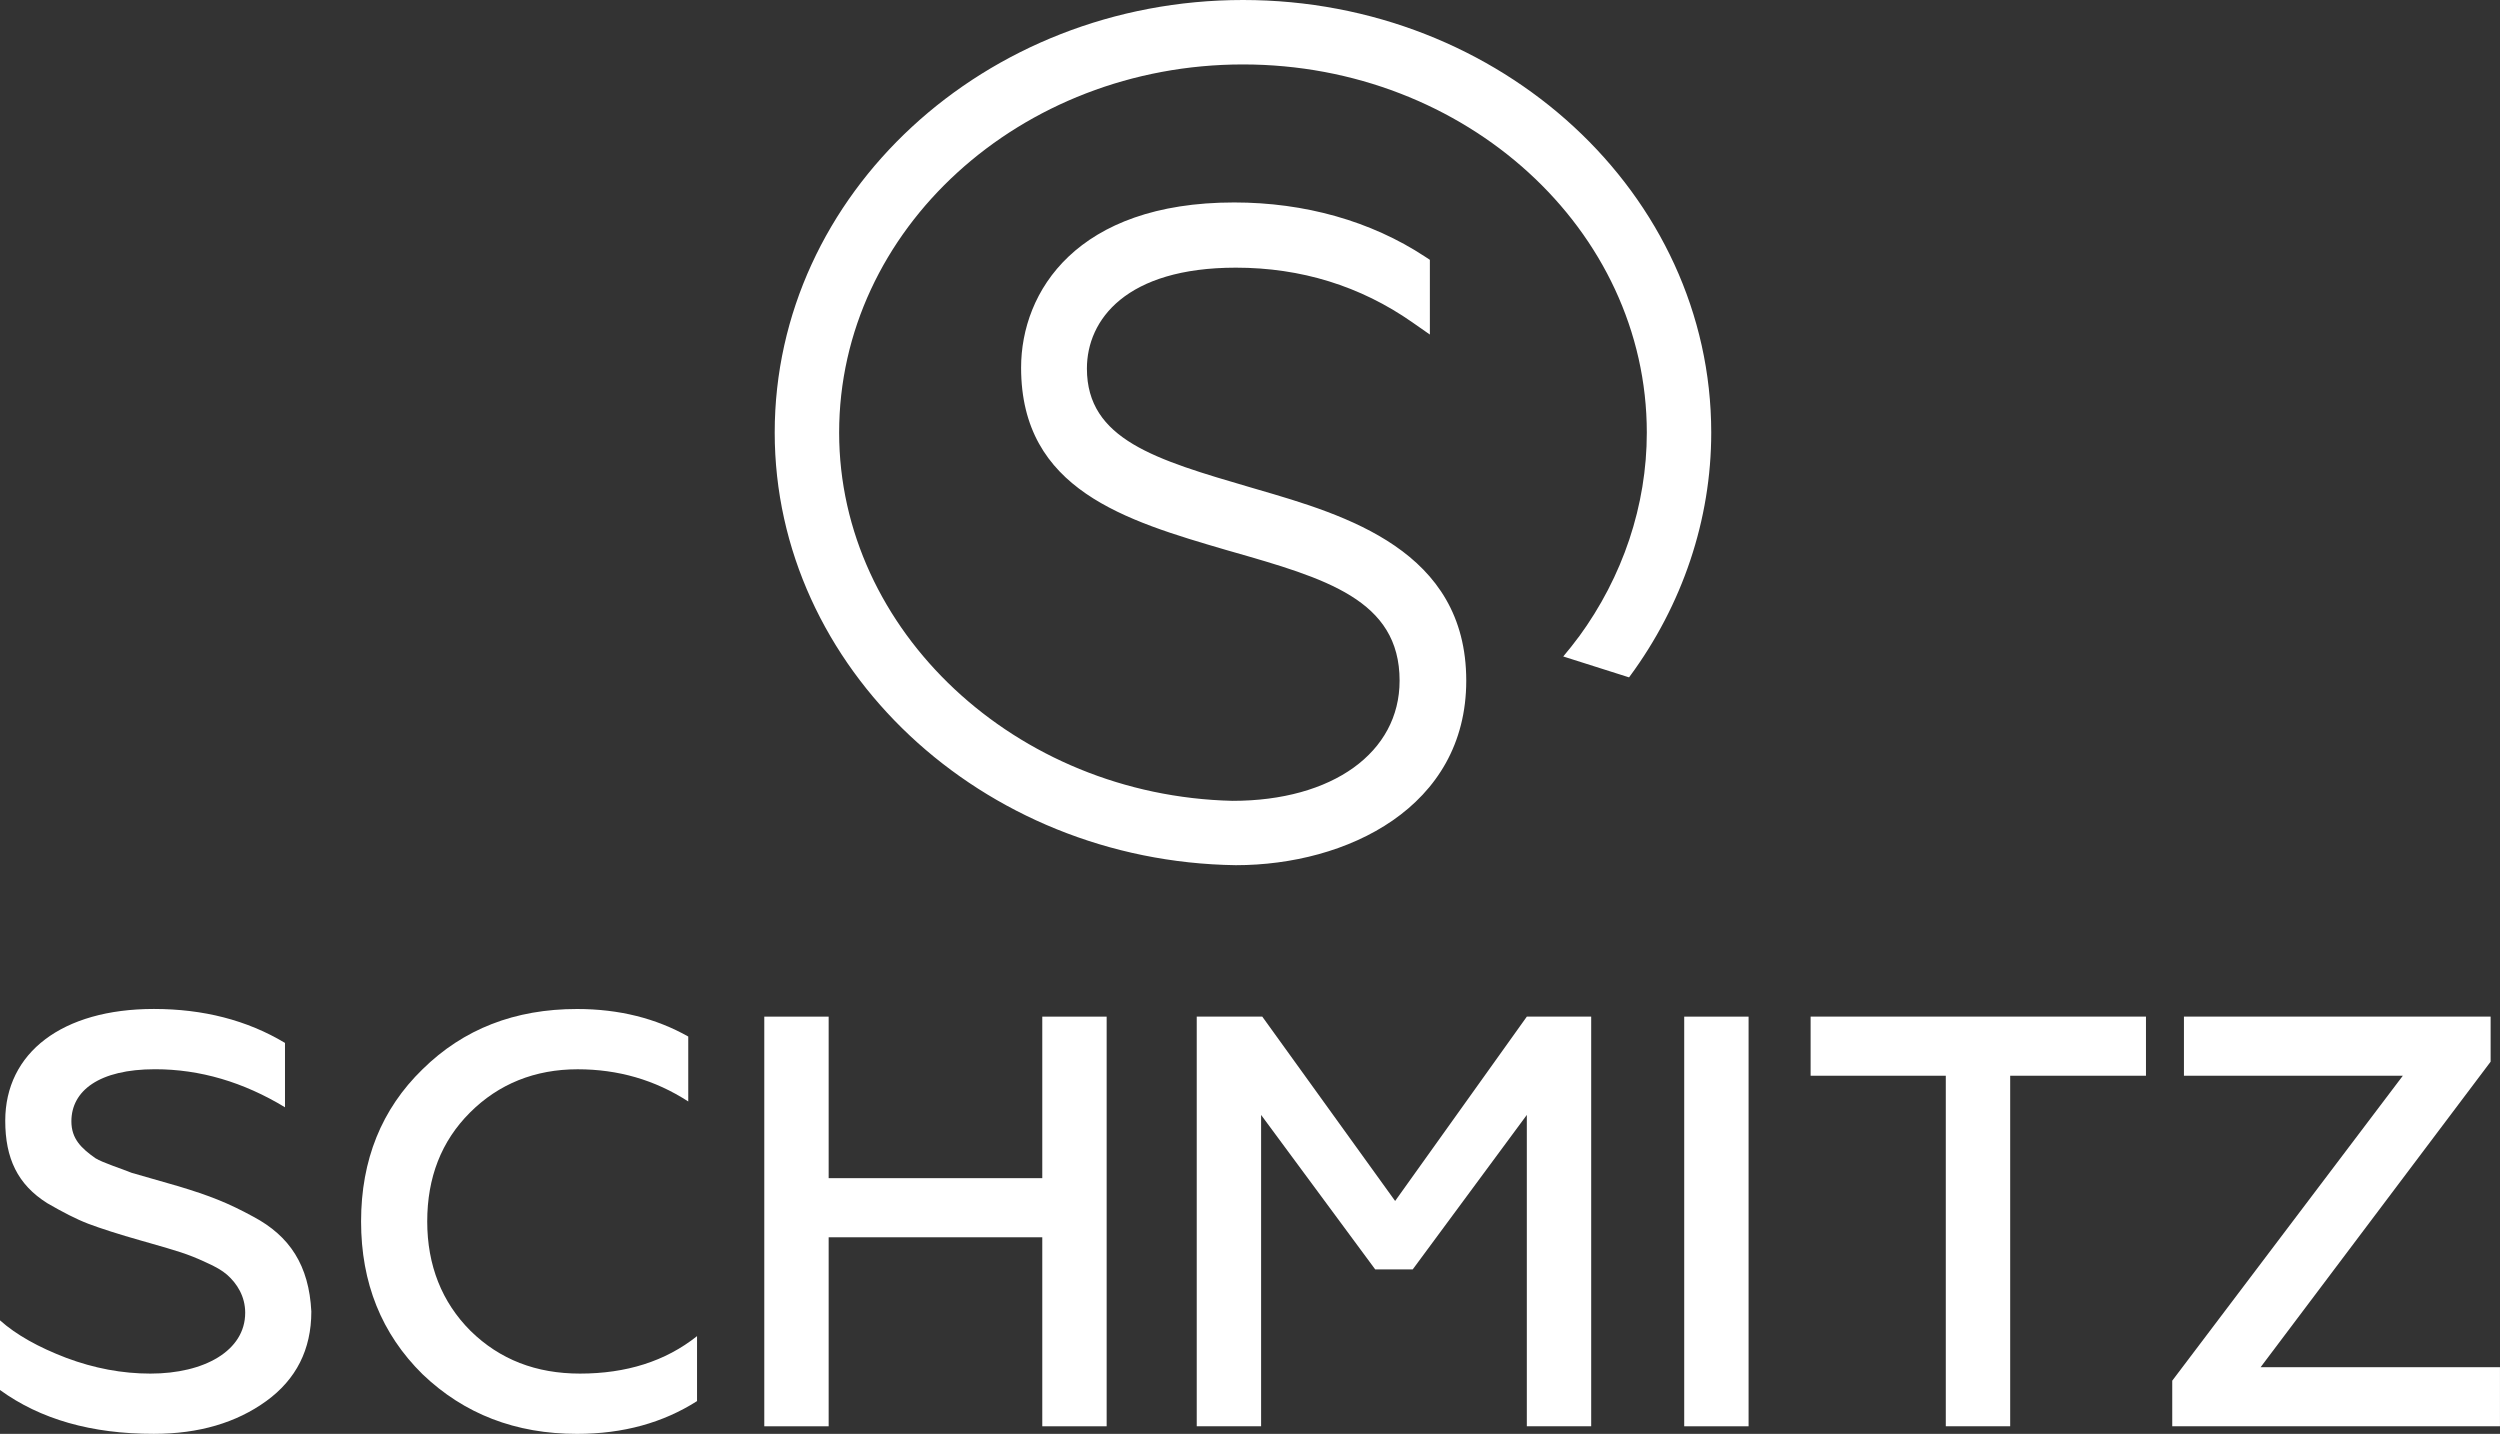
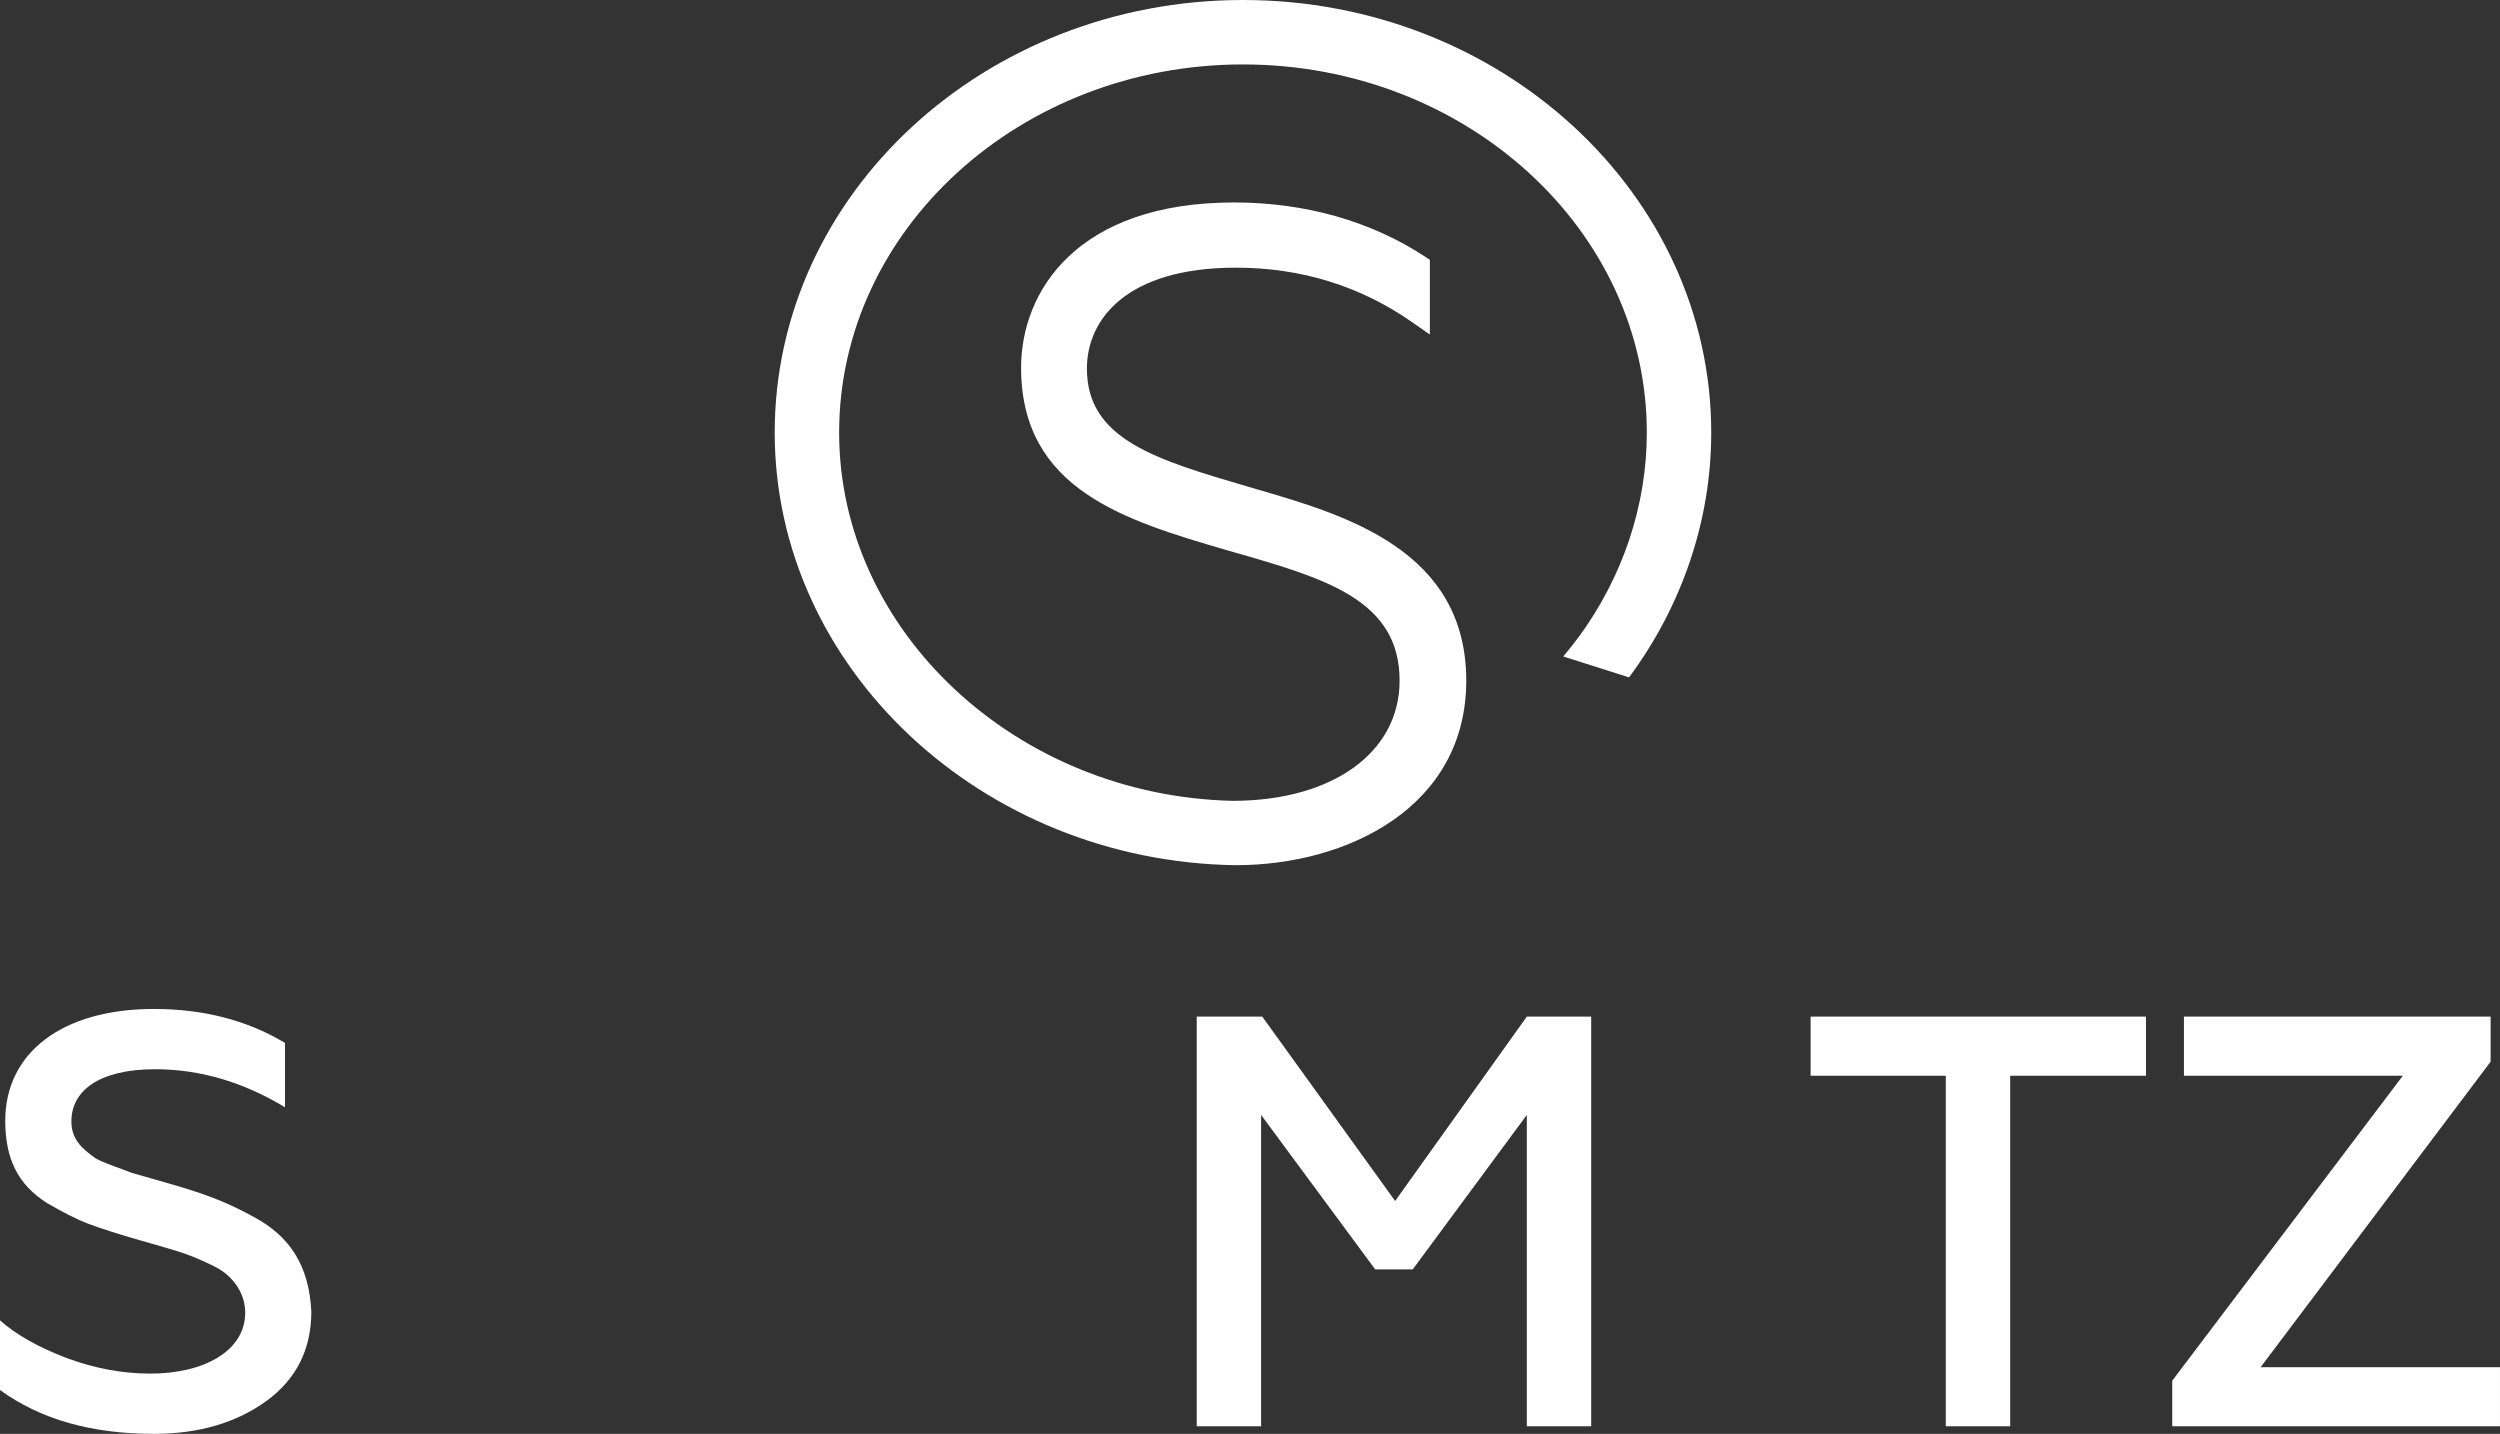
<svg xmlns="http://www.w3.org/2000/svg" version="1.1" id="Calque_1" x="0px" y="0px" width="103.897px" height="59.591px" viewBox="0 0 103.897 59.591" enable-background="new 0 0 103.897 59.591" xml:space="preserve">
  <rect x="0" y="0" width="103.897" height="59.591" fill="#333333" stroke="none" />
  <g>
-     <path fill="#FFFFFF" d="M67.727,28.116L67.727,28.116c2.194-2.973,3.39-6.514,3.39-10.139C71.116,8.064,62.387,0,51.656,0   c-10.73,0-19.46,8.064-19.46,17.977c0,9.768,8.597,17.833,19.163,17.979h0.003c4.611,0,9.574-2.399,9.574-7.669   c0-5.417-5.021-6.881-8.688-7.95l-0.273-0.08c-3.95-1.156-6.804-1.99-6.804-4.94c0-2.027,1.626-4.193,6.191-4.193   c2.709,0,5.175,0.763,7.329,2.268l0.733,0.512v-3.106l-0.213-0.14c-2.237-1.468-4.977-2.244-7.921-2.244   c-6.535,0-8.854,3.699-8.854,6.867c0,5.081,4.344,6.353,8.547,7.583l0.193,0.055c3.905,1.119,6.99,2.001,6.99,5.369   c0,2.987-2.792,4.994-6.943,4.994c-9.015-0.21-16.349-7.075-16.349-15.304c0-8.437,7.529-15.3,16.783-15.3   c9.254,0,16.783,6.863,16.783,15.3c0,3.026-0.996,5.989-2.825,8.489l-0.002-0.001c-0.204,0.279-0.423,0.55-0.646,0.816l2.734,0.868   C67.709,28.138,67.718,28.127,67.727,28.116z" />
+     <path fill="#FFFFFF" d="M67.727,28.116L67.727,28.116c2.194-2.973,3.39-6.514,3.39-10.139C71.116,8.064,62.387,0,51.656,0   c-10.73,0-19.46,8.064-19.46,17.977c0,9.768,8.597,17.833,19.163,17.979h0.003c4.611,0,9.574-2.399,9.574-7.669   c0-5.417-5.021-6.881-8.688-7.95l-0.273-0.08c-3.95-1.156-6.804-1.99-6.804-4.94c0-2.027,1.626-4.193,6.191-4.193   c2.709,0,5.175,0.763,7.329,2.268l0.733,0.512v-3.106l-0.213-0.14c-2.237-1.468-4.977-2.244-7.921-2.244   c-6.535,0-8.854,3.699-8.854,6.867c0,5.081,4.344,6.353,8.547,7.583l0.193,0.055c3.905,1.119,6.99,2.001,6.99,5.369   c0,2.987-2.792,4.994-6.943,4.994c-9.015-0.21-16.349-7.075-16.349-15.304c0-8.437,7.529-15.3,16.783-15.3   c9.254,0,16.783,6.863,16.783,15.3c0,3.026-0.996,5.989-2.825,8.489l-0.002-0.001c-0.204,0.279-0.423,0.55-0.646,0.816l2.734,0.868   C67.709,28.138,67.718,28.127,67.727,28.116" />
    <g>
      <path fill="#FFFFFF" d="M0,57.767v-2.895c0.681,0.608,1.605,1.119,2.748,1.557c1.167,0.438,2.335,0.656,3.502,0.656    c2.238,0,3.94-0.948,3.94-2.529c0-0.681-0.34-1.216-0.754-1.58c-0.195-0.171-0.486-0.341-0.875-0.512    c-0.778-0.365-1.241-0.486-2.335-0.803l-0.341-0.097c-0.948-0.268-1.703-0.512-2.213-0.705c-0.511-0.195-1.07-0.487-1.703-0.853    c-1.24-0.777-1.751-1.872-1.751-3.429c0-2.821,2.359-4.646,6.178-4.646c2.043,0,3.867,0.462,5.448,1.411v2.675    c-1.727-1.046-3.527-1.581-5.399-1.581c-2.335,0-3.478,0.9-3.478,2.165c0,0.729,0.414,1.119,0.997,1.532    c0.316,0.194,1.095,0.438,1.508,0.608l1.946,0.559c1.289,0.39,2.043,0.682,3.113,1.266c1.508,0.803,2.311,2.019,2.408,3.939    c0,1.582-0.632,2.822-1.873,3.722c-1.24,0.899-2.797,1.362-4.67,1.362C3.794,59.591,1.678,58.983,0,57.767z" />
-       <path fill="#FFFFFF" d="M17.56,57.111c-1.703-1.679-2.554-3.795-2.554-6.349s0.852-4.67,2.554-6.324    c1.703-1.678,3.843-2.505,6.421-2.505c1.751,0,3.284,0.39,4.622,1.144v2.699c-1.387-0.899-2.919-1.338-4.597-1.338    c-1.775,0-3.284,0.608-4.476,1.8c-1.191,1.191-1.775,2.7-1.775,4.524s0.608,3.356,1.8,4.548c1.216,1.192,2.724,1.775,4.548,1.775    c1.921,0,3.551-0.51,4.865-1.557v2.7c-1.411,0.899-3.065,1.362-4.986,1.362C21.427,59.591,19.286,58.764,17.56,57.111z" />
-       <path fill="#FFFFFF" d="M31.763,59.275V42.25h2.675v6.713h8.878V42.25h2.675v17.025h-2.675v-7.855h-8.878v7.855H31.763z" />
      <path fill="#FFFFFF" d="M49.735,59.275V42.25h2.724l5.521,7.661l5.473-7.661h2.675v17.025h-2.675V46.335l-4.743,6.421h-1.557    l-4.743-6.421v12.939H49.735z" />
-       <path fill="#FFFFFF" d="M69.994,59.275V42.25h2.675v17.025H69.994z" />
      <path fill="#FFFFFF" d="M75.247,42.25h13.937v2.456h-5.643v14.569h-2.676V44.706h-5.618V42.25z" />
      <path fill="#FFFFFF" d="M90.276,59.275v-1.896l9.583-12.673h-9.097V42.25h12.745v1.873l-9.559,12.696h9.948v2.456H90.276z" />
    </g>
  </g>
</svg>